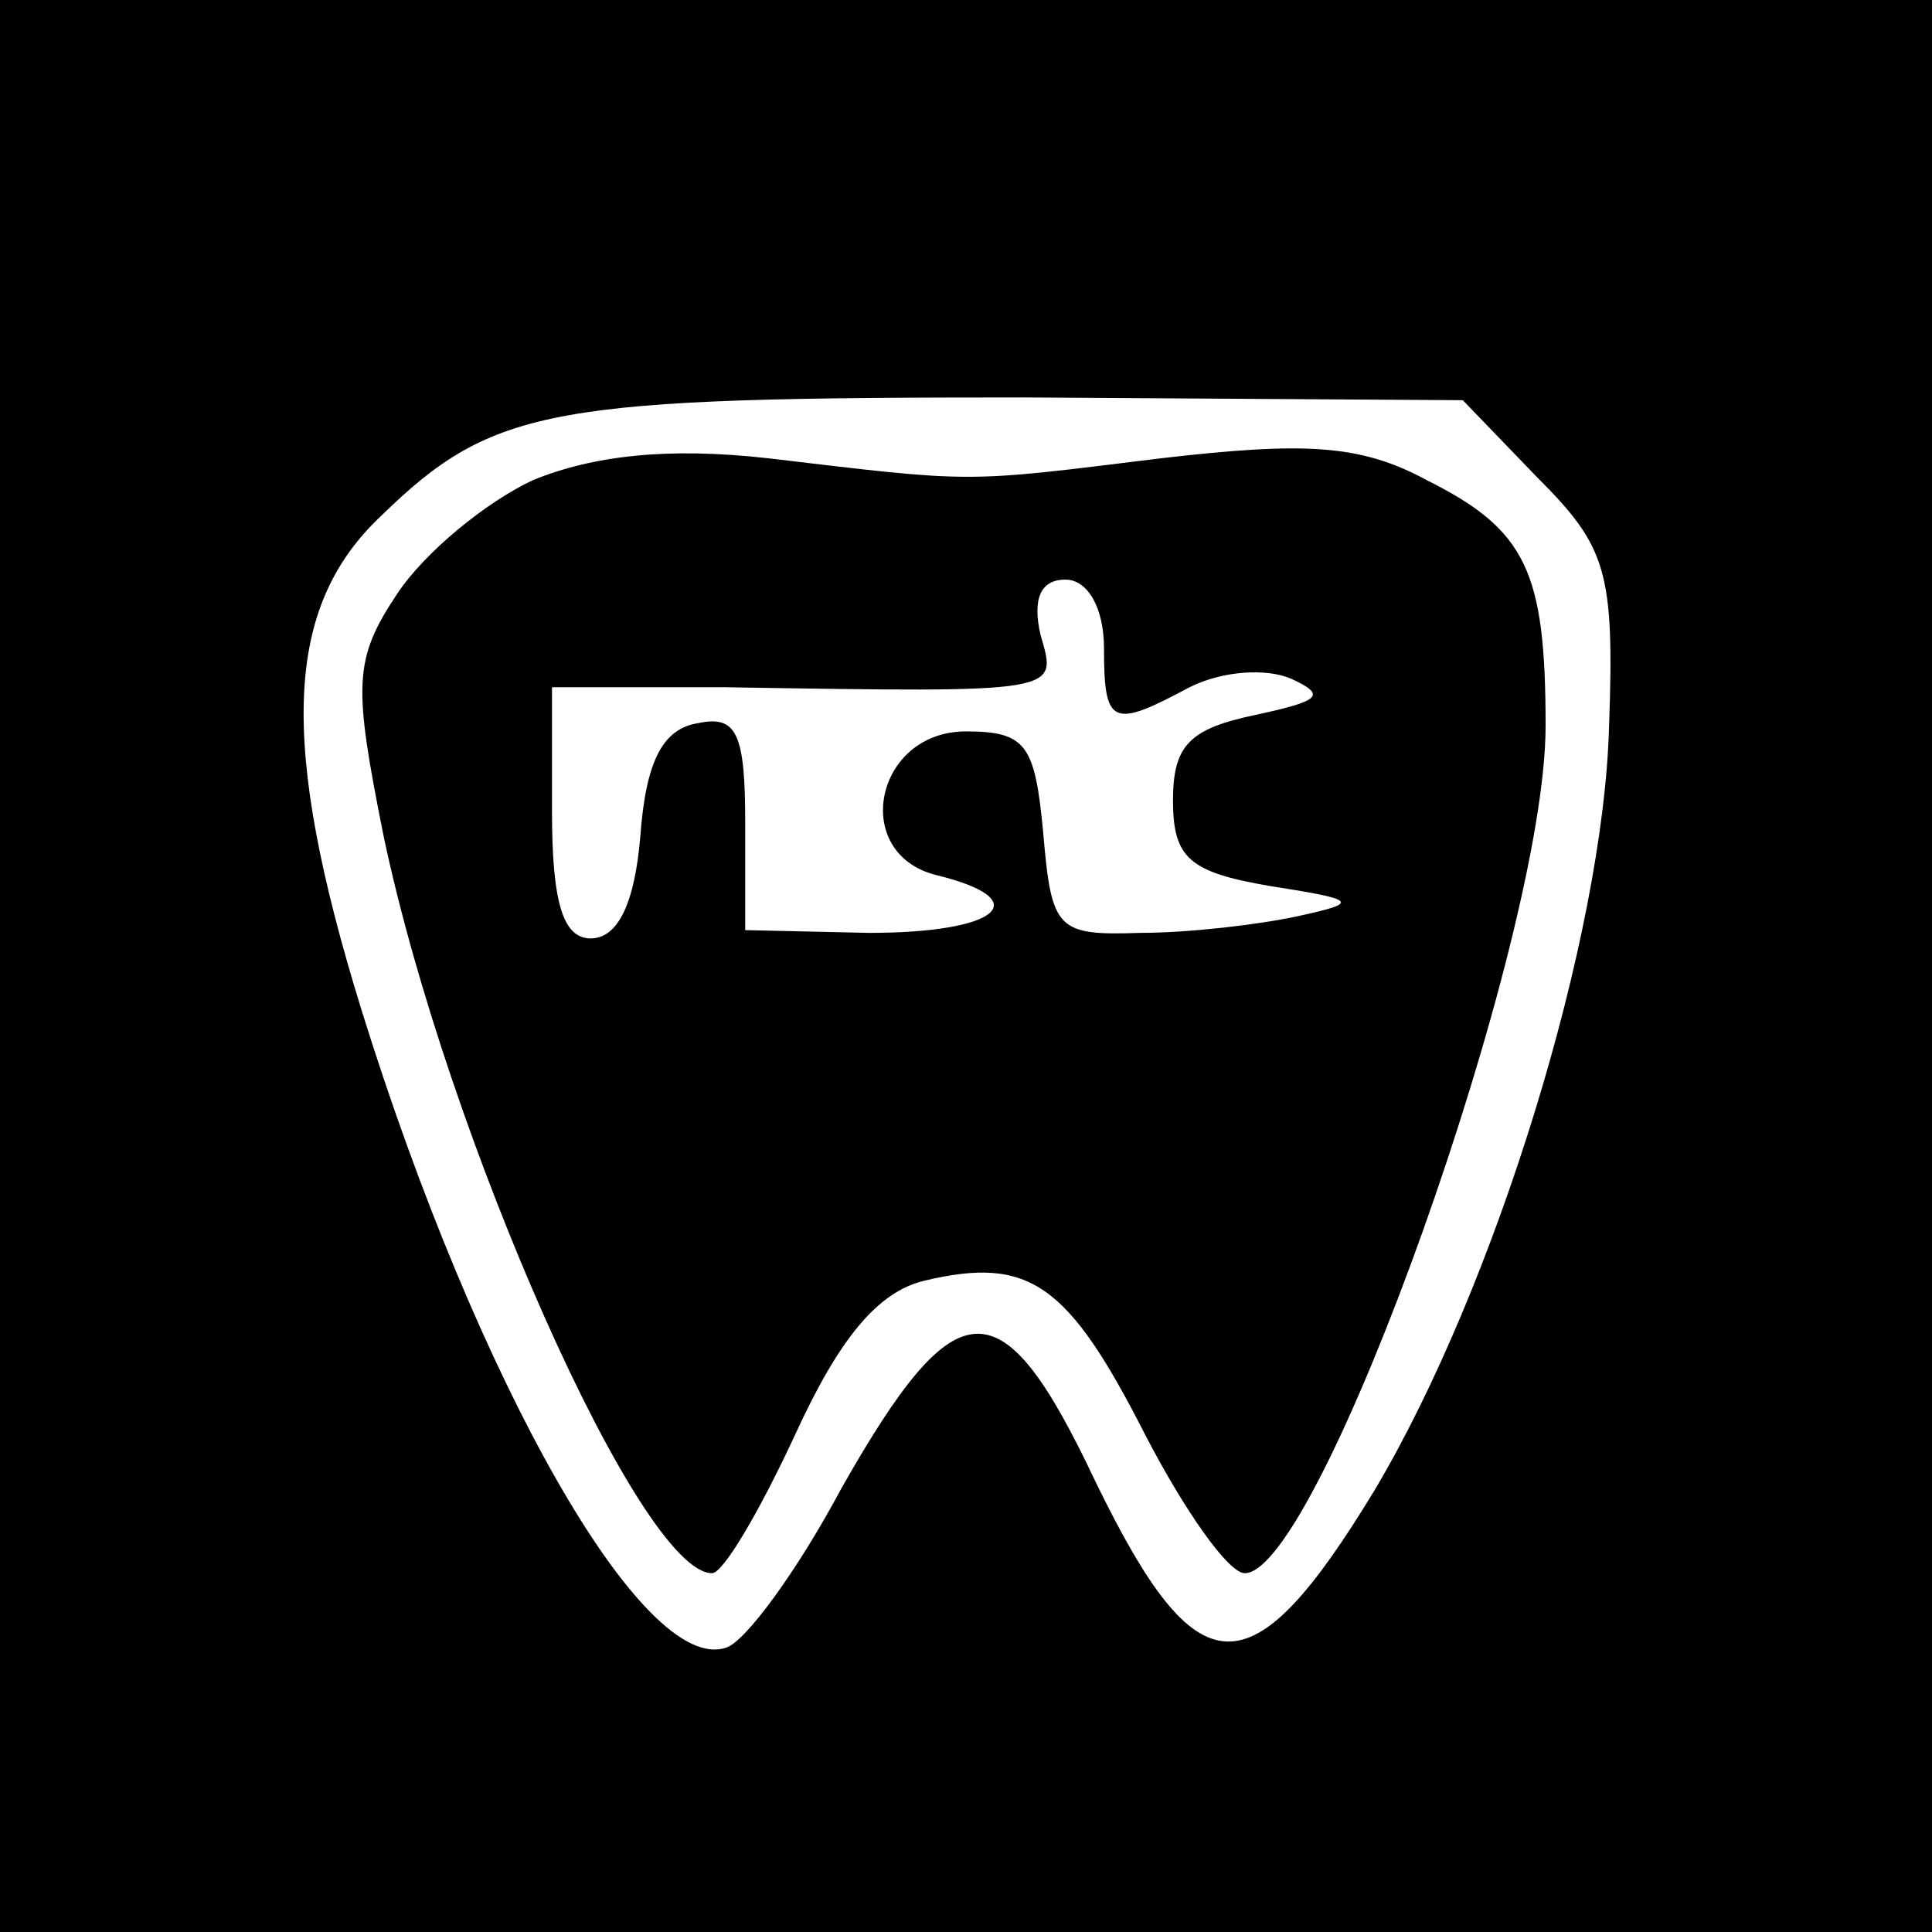
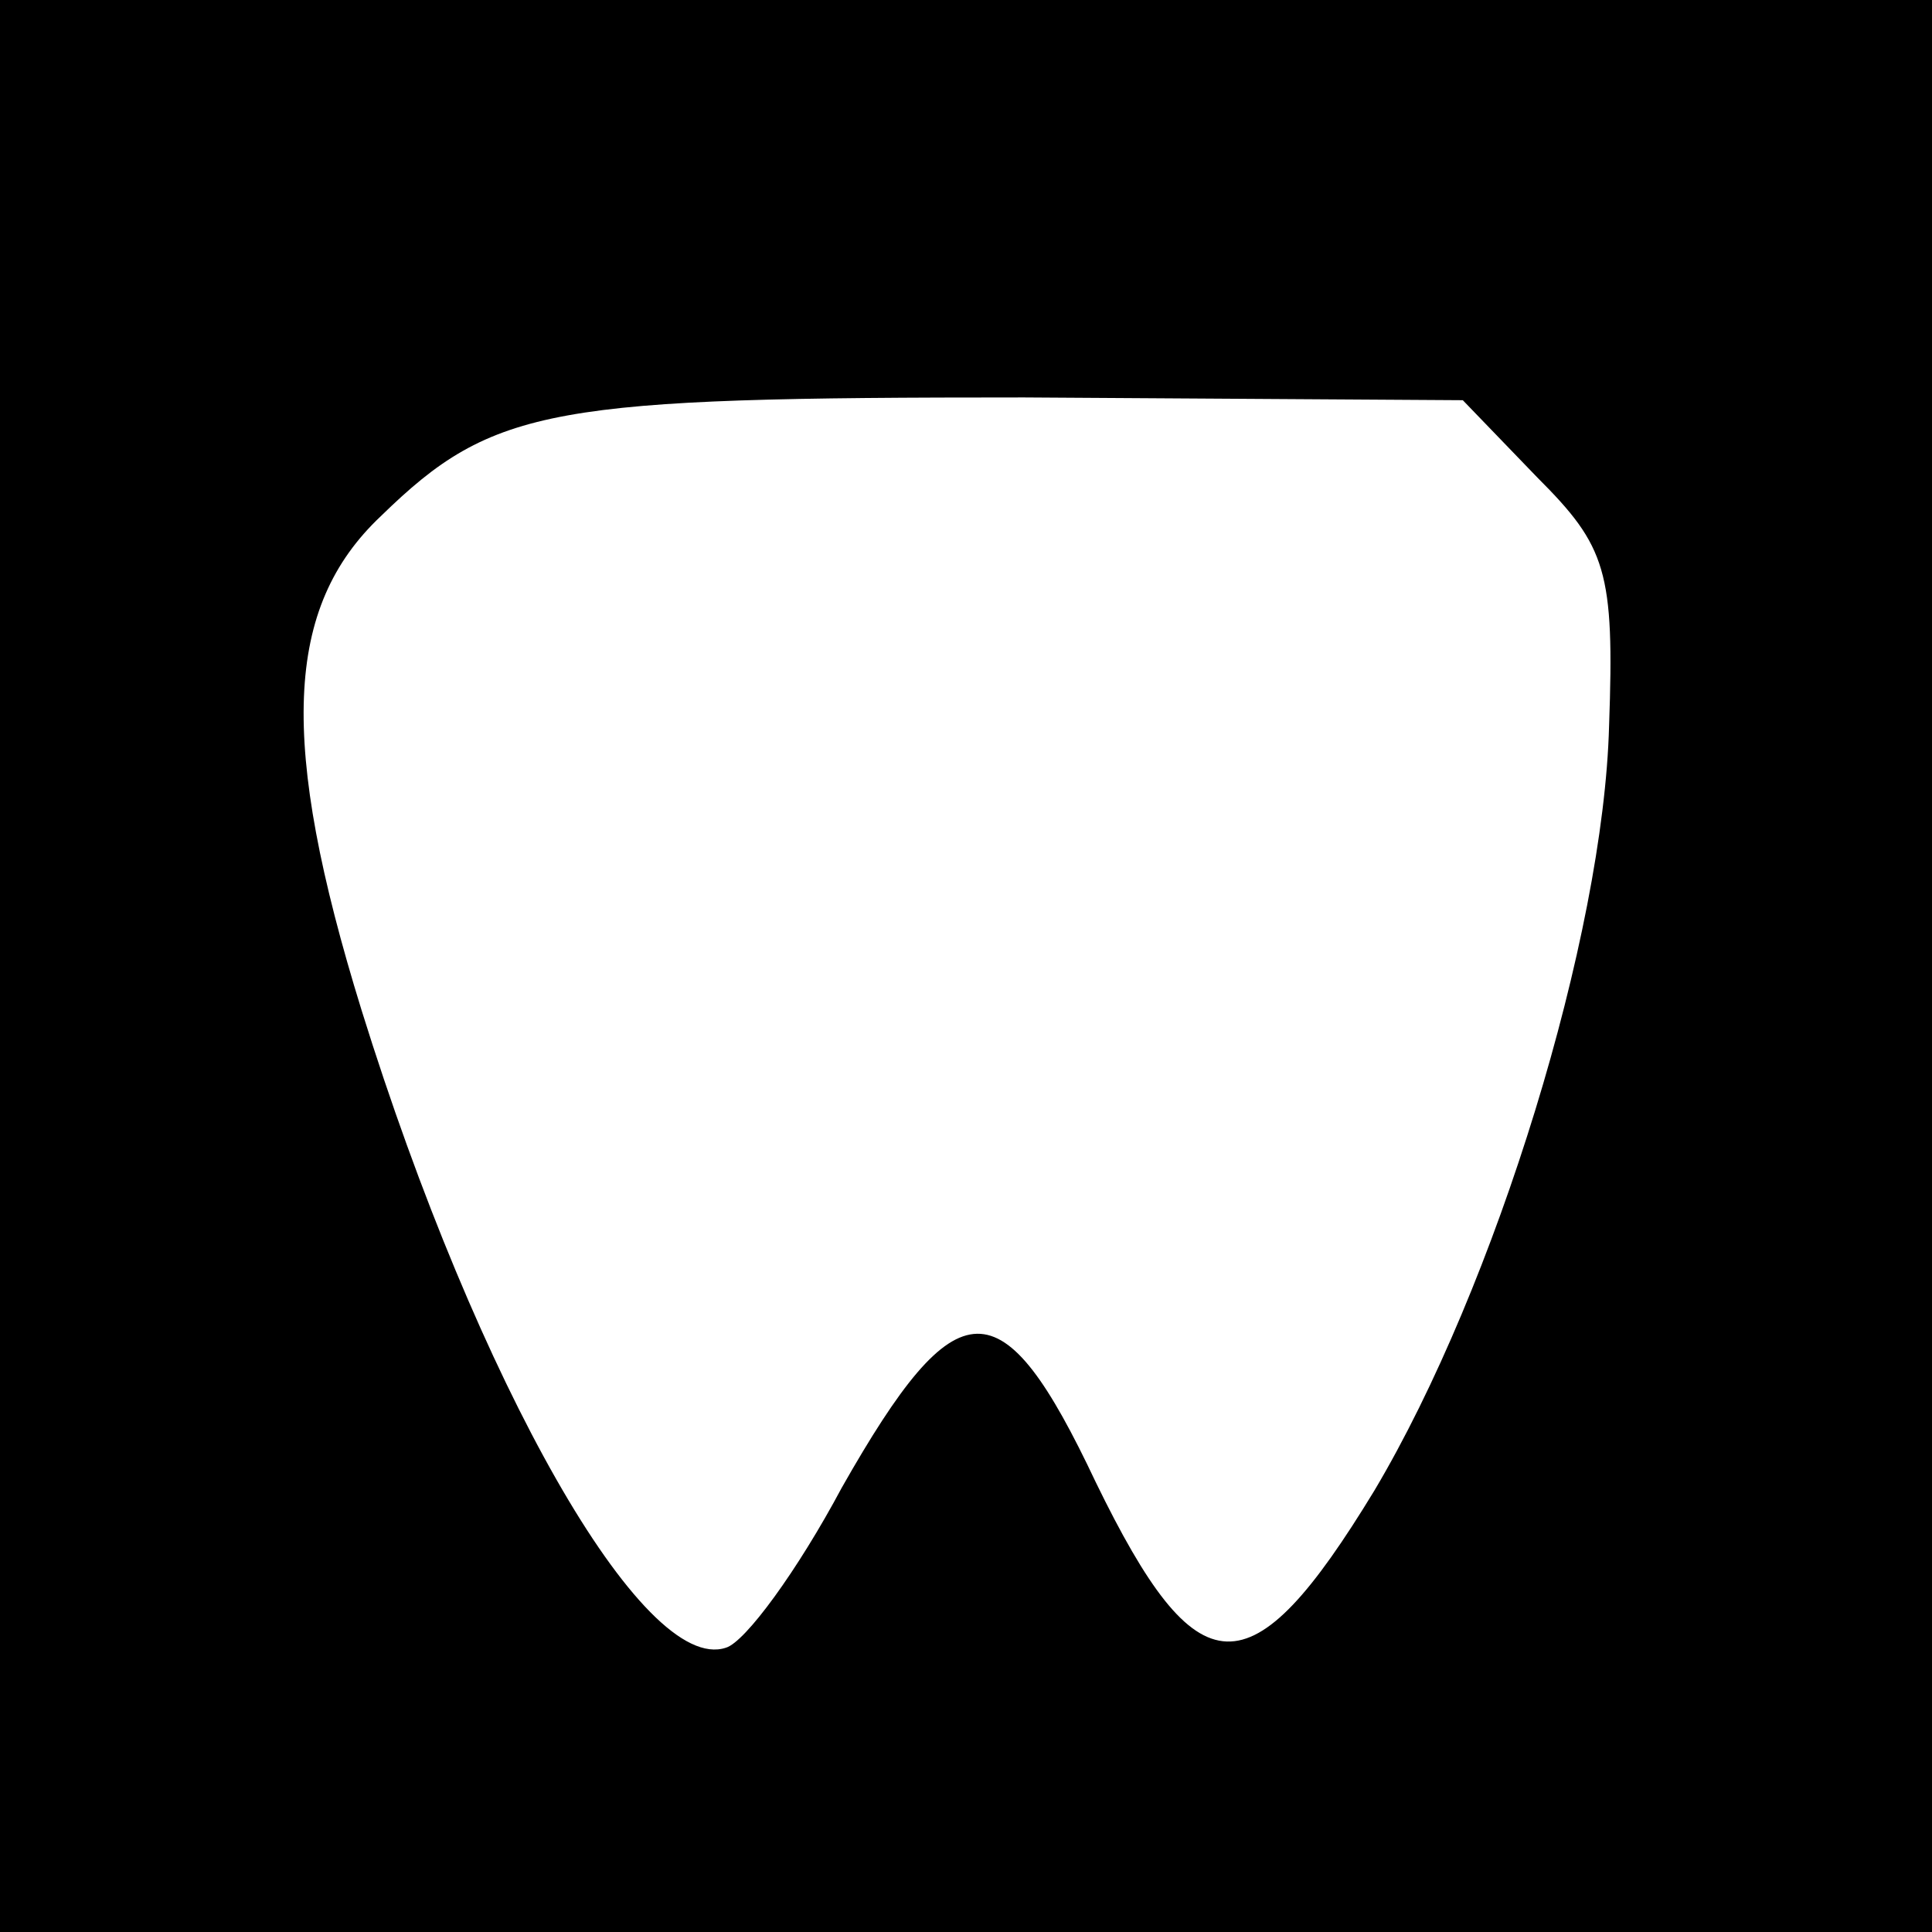
<svg xmlns="http://www.w3.org/2000/svg" version="1.0" width="70pt" height="70pt" viewBox="0 0 70 70" preserveAspectRatio="xMidYMid meet">
  <g transform="translate(0,70) scale(0.1,-0.1)" fill="#000000" stroke="none">
    <path d="M0 350 l0 -350 350 0 350 0 0 350 0 350 -350 0 -350 0 0 -350z m557 177 c25 -25 28 -34 26 -90 -2 -76 -41 -203 -85 -277 -45 -74 -64 -73 -101 3 -34 72 -50 72 -92 -2 -16 -30 -35 -56 -42 -58 -30 -10 -90 96 -132 231 -30 97 -28 146 7 179 41 40 62 43 233 43 l159 -1 27 -28z" />
-     <path d="M193 526 c-17 -8 -39 -26 -49 -41 -16 -24 -16 -33 -5 -88 23 -109 93 -267 119 -267 4 0 17 22 30 50 16 35 30 52 47 56 38 9 52 -1 80 -56 14 -27 30 -50 36 -50 27 0 109 229 109 307 0 56 -7 71 -43 89 -24 13 -44 14 -96 8 -73 -9 -67 -9 -143 0 -36 4 -63 1 -85 -8z m207 -61 c0 -28 3 -29 31 -14 12 6 28 7 37 3 13 -6 10 -8 -13 -13 -24 -5 -30 -11 -30 -31 0 -21 6 -26 35 -31 32 -5 33 -6 10 -11 -14 -3 -39 -6 -57 -6 -30 -1 -32 1 -35 36 -3 32 -6 37 -28 37 -33 0 -42 -44 -11 -52 37 -9 23 -21 -24 -21 l-45 1 0 39 c0 32 -3 39 -17 36 -13 -2 -19 -14 -21 -41 -2 -24 -8 -37 -18 -37 -10 0 -14 13 -14 46 l0 45 63 0 c123 -2 120 -2 114 19 -3 13 0 20 9 20 8 0 14 -10 14 -25z" />
  </g>
</svg>